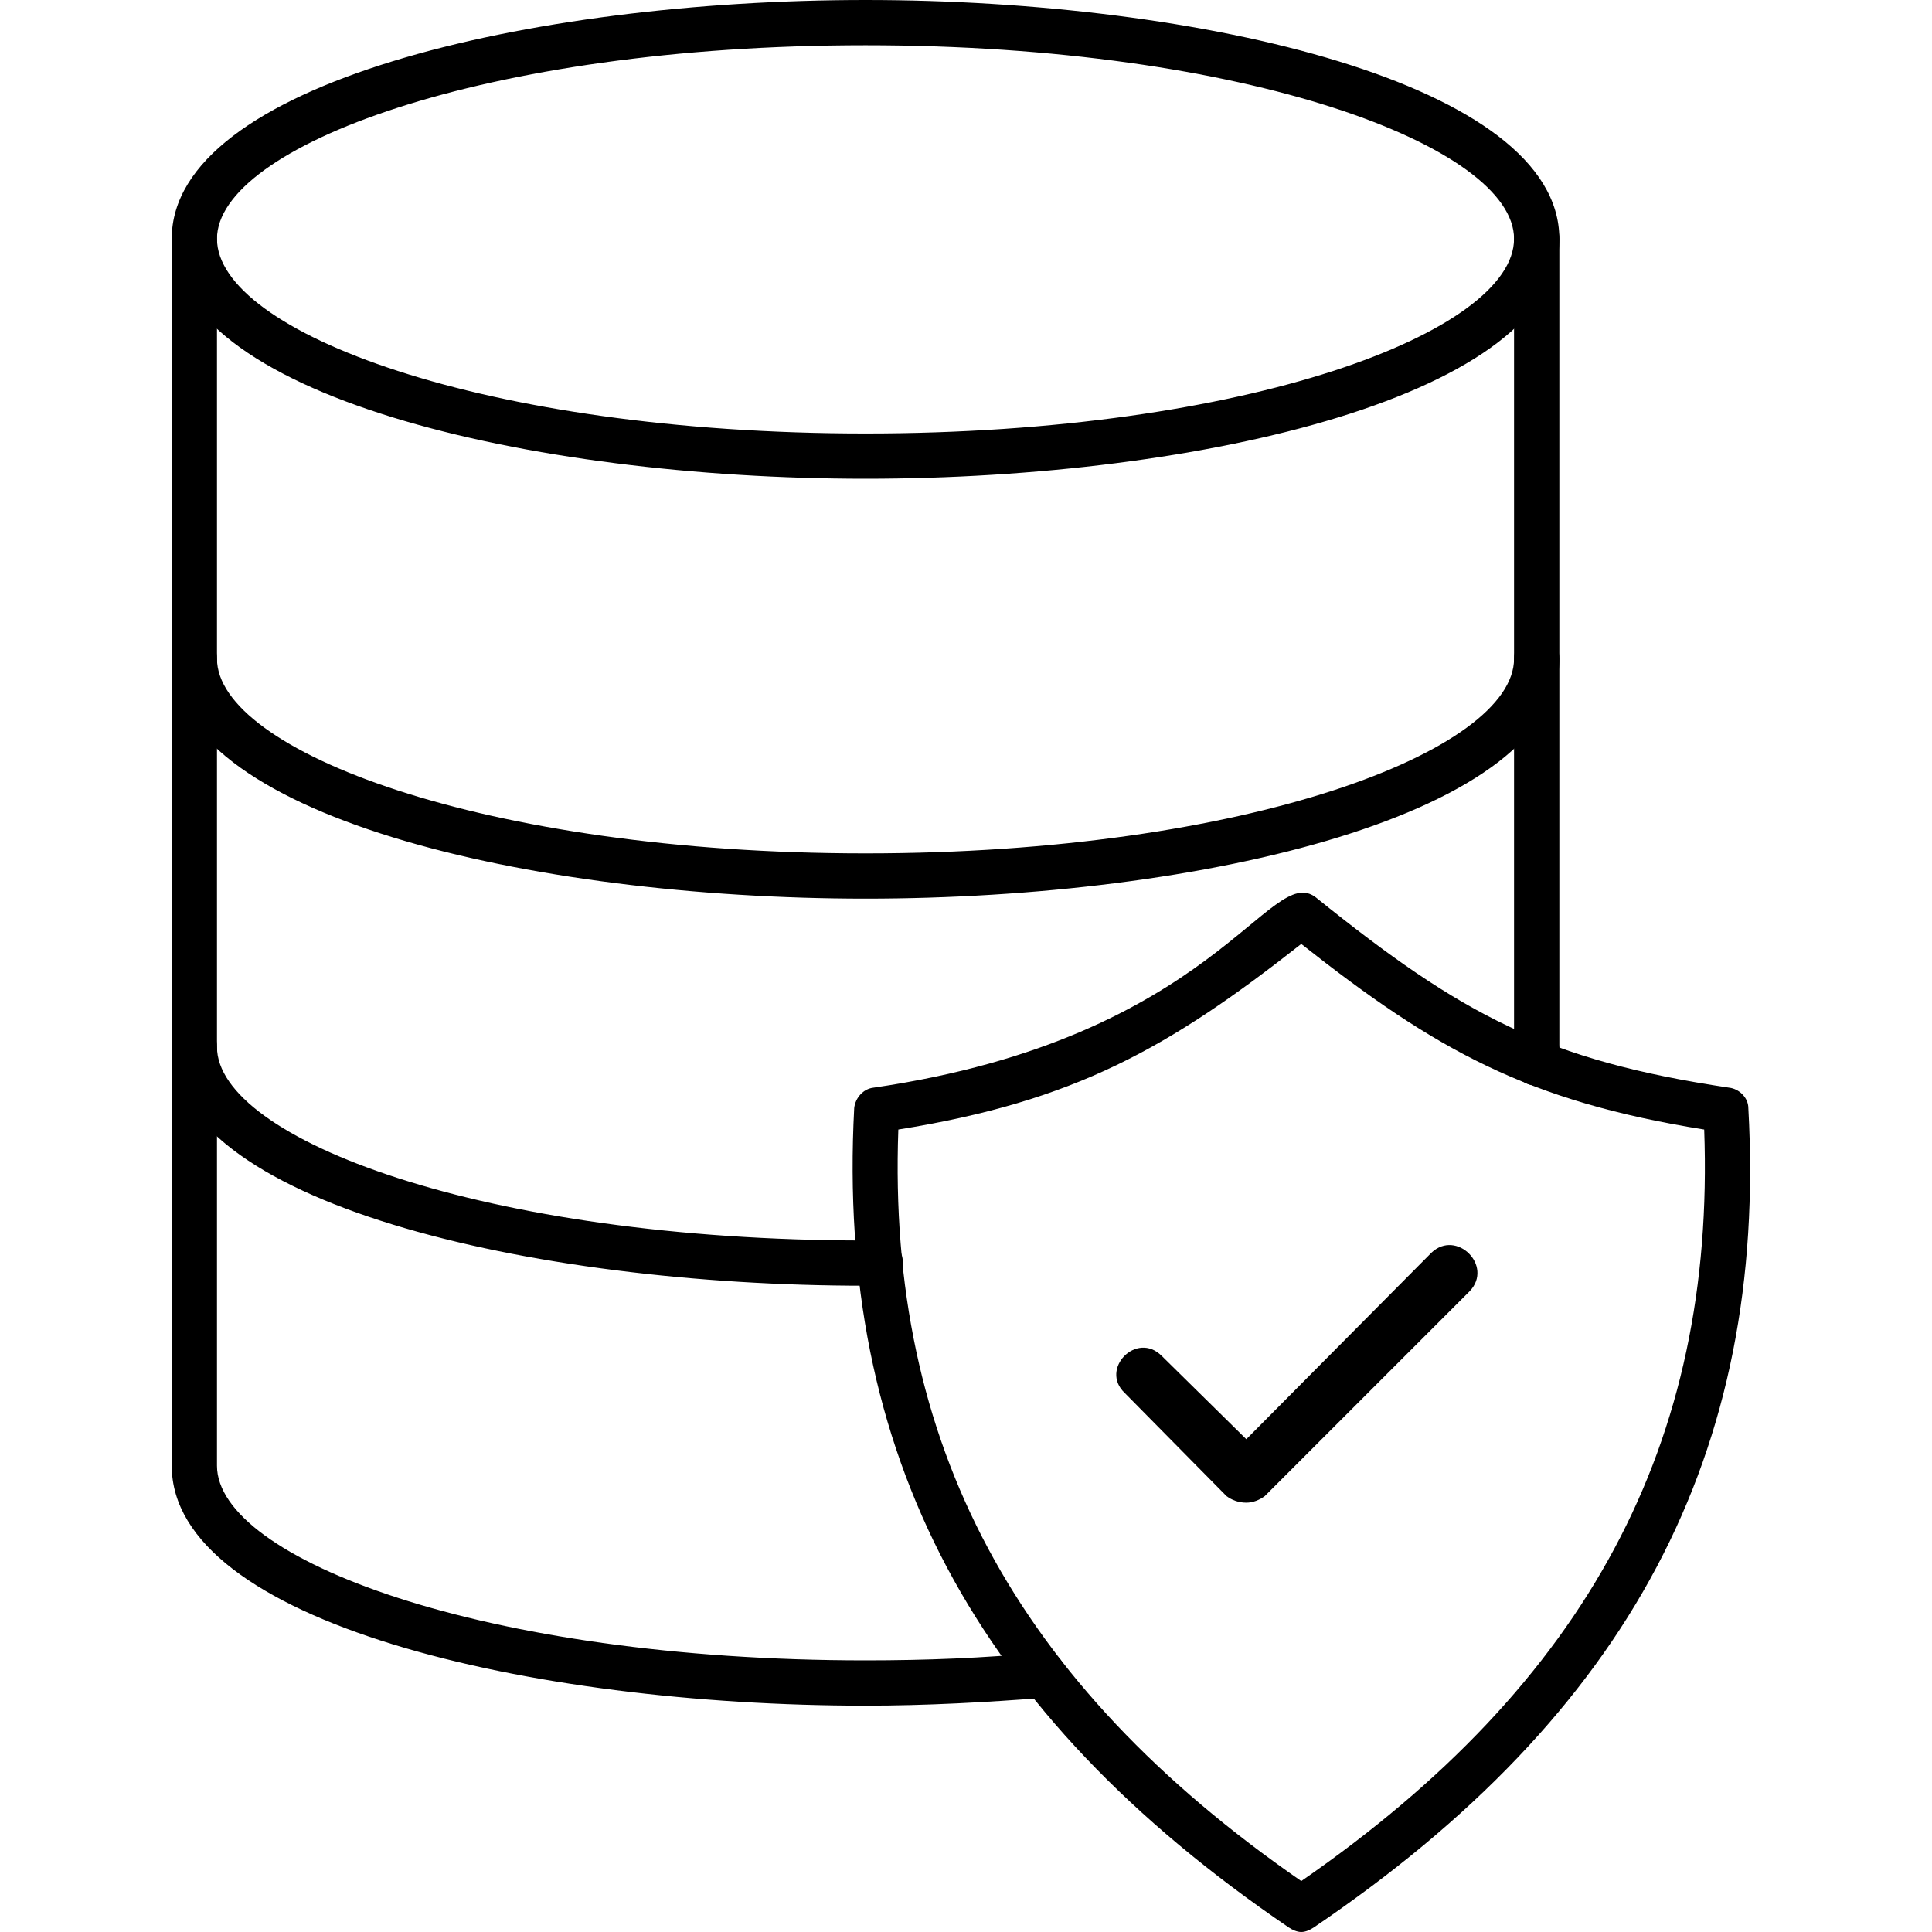
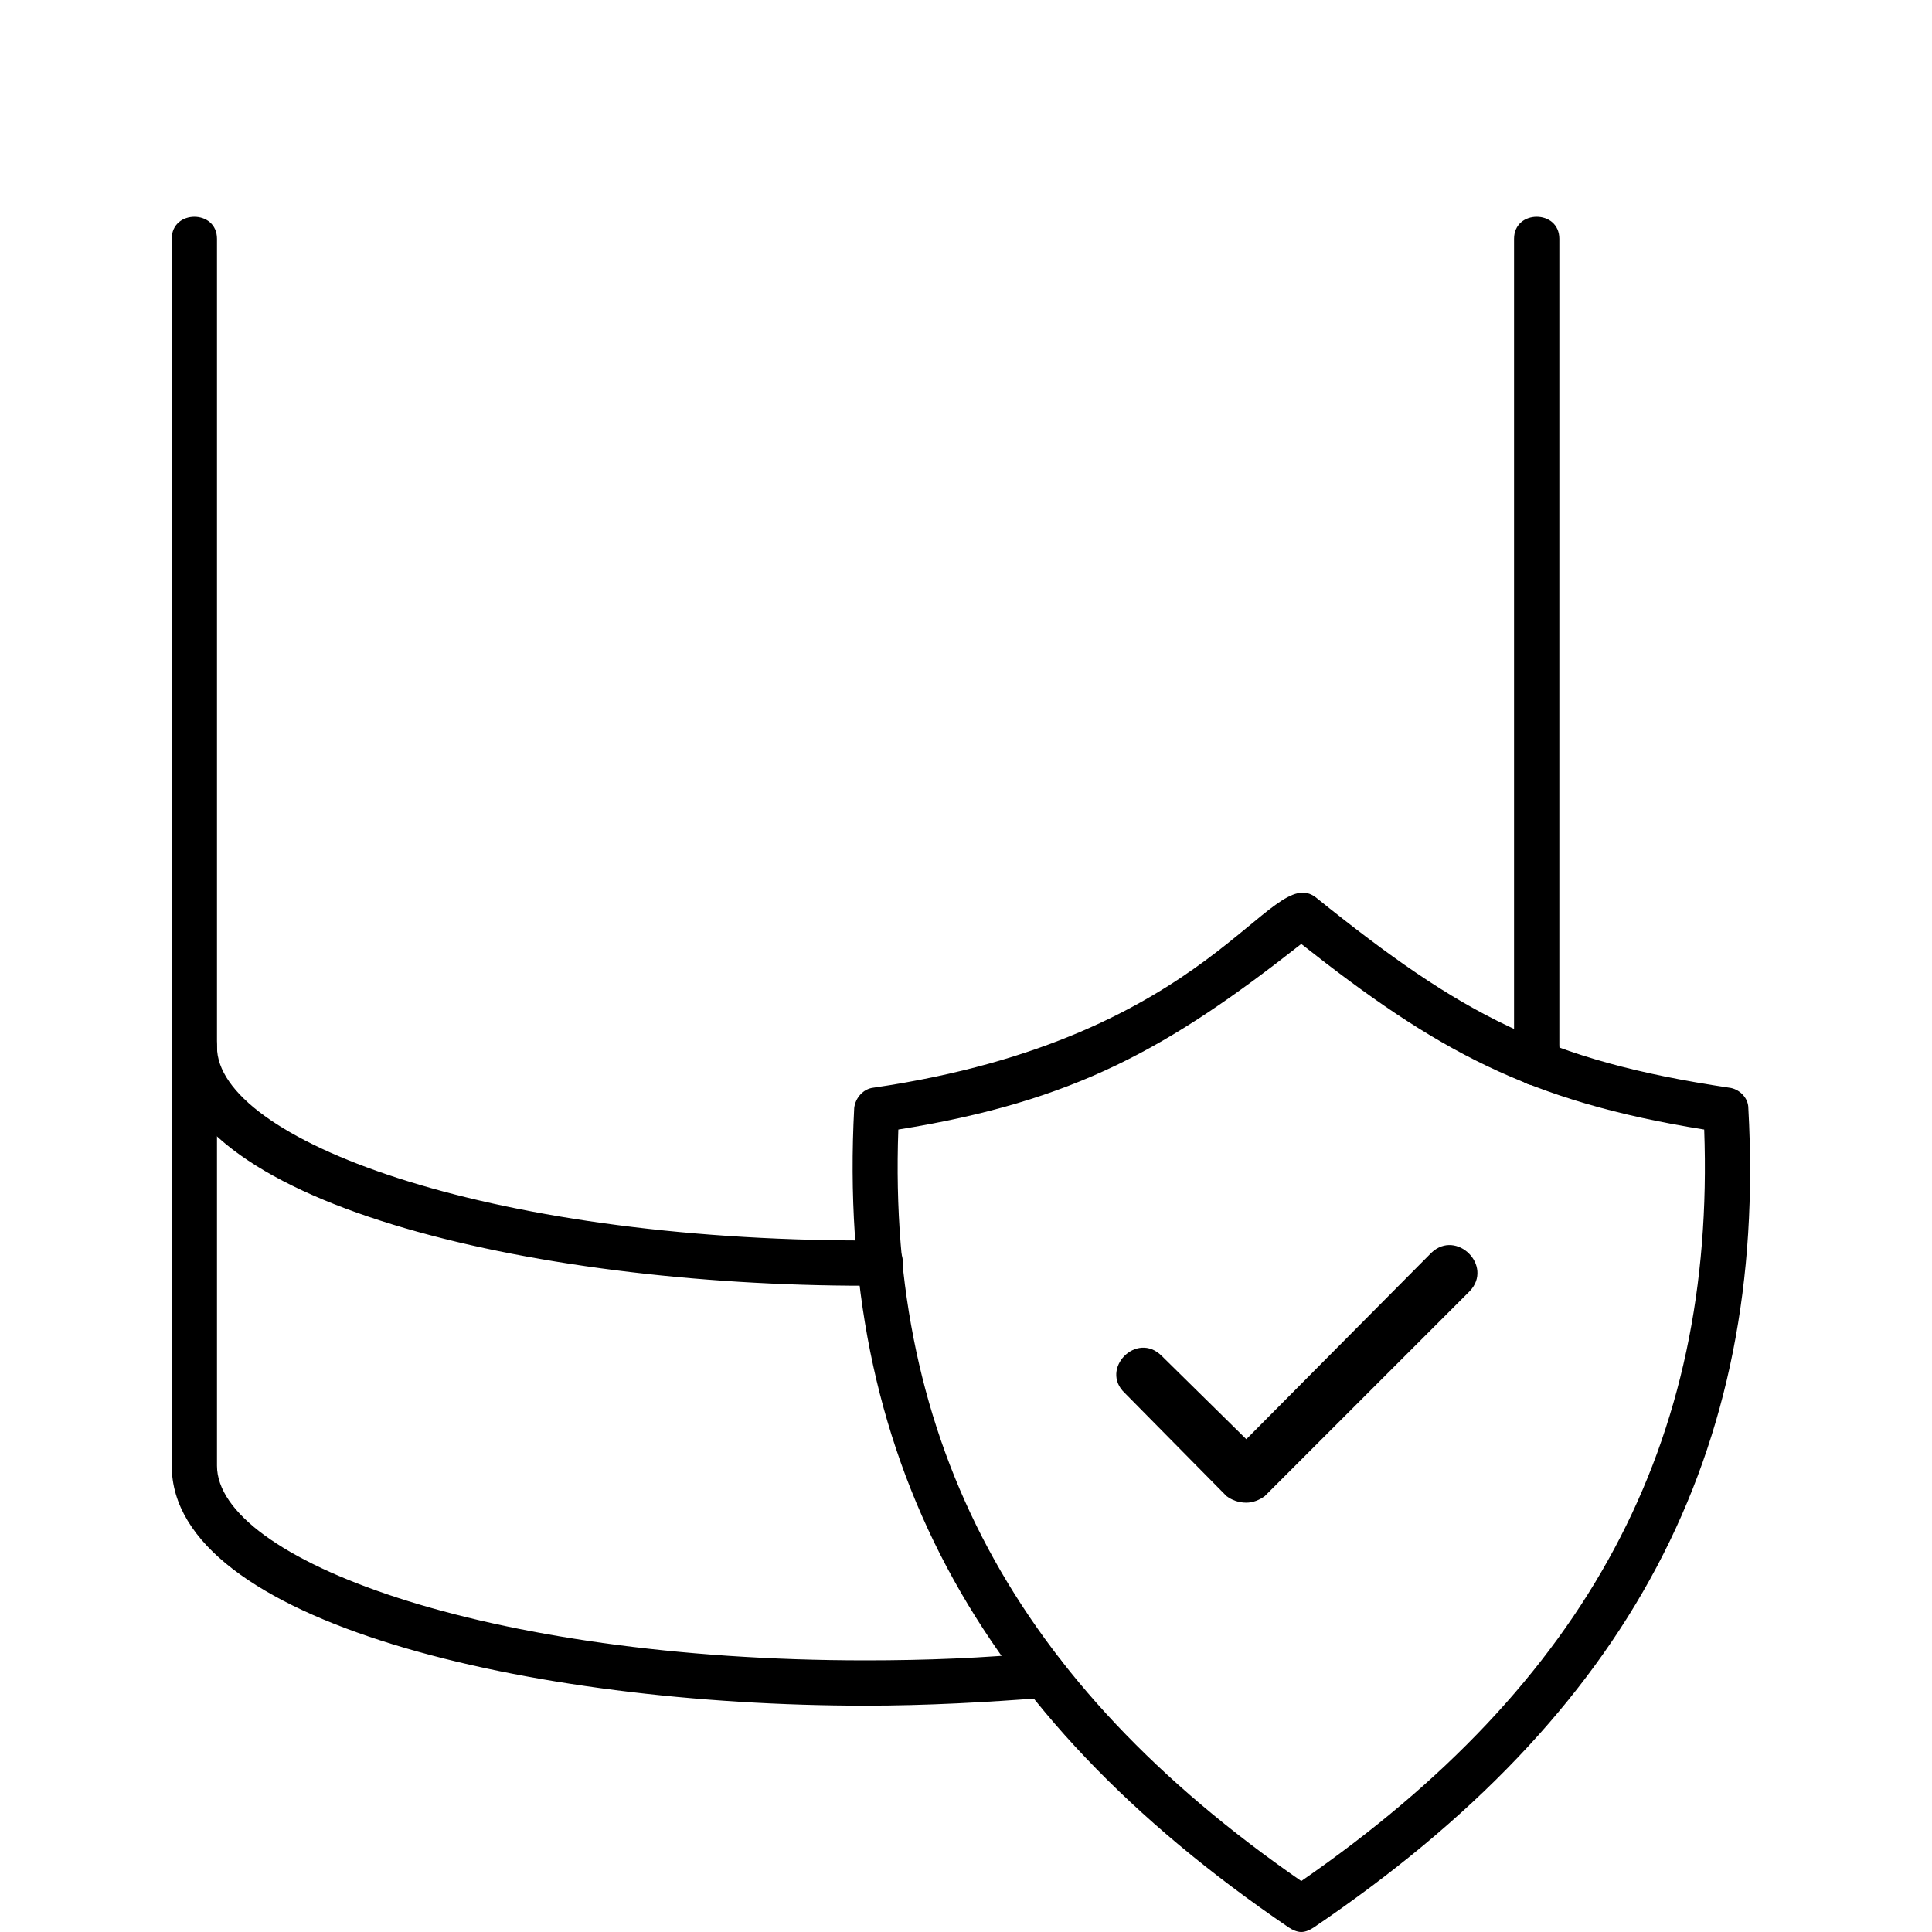
<svg xmlns="http://www.w3.org/2000/svg" fill="none" viewBox="0 0 45 45" height="45" width="45">
  <path fill="black" d="M30.309 45C30.204 45 30.098 44.947 30.019 44.895C22.691 39.912 19.474 33.849 19.896 25.808C19.923 25.571 20.107 25.36 20.345 25.334C28.306 24.174 29.571 20.062 30.652 20.905C34.053 23.647 36.03 24.701 40.274 25.334C40.511 25.36 40.722 25.571 40.722 25.808C41.17 33.849 37.954 39.912 30.599 44.895C30.52 44.947 30.415 45 30.309 45ZM20.924 26.309C20.661 33.612 23.64 39.2 30.309 43.814C36.979 39.2 39.958 33.612 39.694 26.309C35.582 25.65 33.446 24.464 30.309 21.986C27.225 24.411 25.037 25.65 20.924 26.309Z" clip-rule="evenodd" fill-rule="evenodd" />
  <path fill="black" d="M20.16 39.728C12.33 39.728 4 37.777 4 34.139V5.562C4 4.877 5.054 4.877 5.054 5.562V34.139C5.054 36.3 11.25 38.673 20.16 38.673C21.557 38.673 22.928 38.62 24.272 38.489C24.958 38.436 25.037 39.49 24.352 39.543C23.007 39.648 21.584 39.728 20.16 39.728ZM35.793 25.281C35.503 25.281 35.265 25.044 35.265 24.754V5.562C35.265 4.877 36.32 4.877 36.32 5.562V24.754C36.32 25.044 36.083 25.281 35.793 25.281Z" clip-rule="evenodd" fill-rule="evenodd" />
-   <path fill="black" d="M20.16 11.151C12.33 11.151 4 9.2 4 5.562C4 1.951 12.33 0 20.16 0C27.989 0 36.32 1.951 36.32 5.562C36.32 9.2 27.989 11.151 20.16 11.151ZM20.16 1.054C11.25 1.054 5.054 3.427 5.054 5.562C5.054 7.724 11.25 10.097 20.16 10.097C29.07 10.097 35.265 7.724 35.265 5.562C35.265 3.427 29.07 1.054 20.16 1.054Z" clip-rule="evenodd" fill-rule="evenodd" />
-   <path fill="black" d="M20.16 20.931C12.33 20.931 4 18.981 4 15.343C4 14.657 5.054 14.657 5.054 15.343C5.054 17.478 11.25 19.877 20.16 19.877C29.07 19.877 35.265 17.478 35.265 15.343C35.265 14.657 36.32 14.657 36.32 15.343C36.32 18.981 27.989 20.931 20.16 20.931Z" clip-rule="evenodd" fill-rule="evenodd" />
  <path fill="black" d="M20.16 29.947C12.33 29.947 4 27.997 4 24.385C4 23.673 5.054 23.673 5.054 24.385C5.054 26.52 11.25 28.893 20.16 28.893C20.476 28.893 21.03 28.866 21.03 29.42C21.03 30 20.45 29.947 20.16 29.947ZM35.766 25.281C35.002 25.281 35.107 23.858 35.793 23.858C36.557 23.858 36.452 25.281 35.766 25.281Z" clip-rule="evenodd" fill-rule="evenodd" />
  <path fill="black" d="M29.029 35C28.844 35 28.69 34.938 28.567 34.846L26.195 32.443C25.61 31.889 26.472 30.996 27.058 31.581L29.029 33.522L33.341 29.178C33.926 28.624 34.789 29.486 34.234 30.072L29.46 34.846C29.337 34.938 29.183 35 29.029 35Z" clip-rule="evenodd" fill-rule="evenodd" />
</svg>